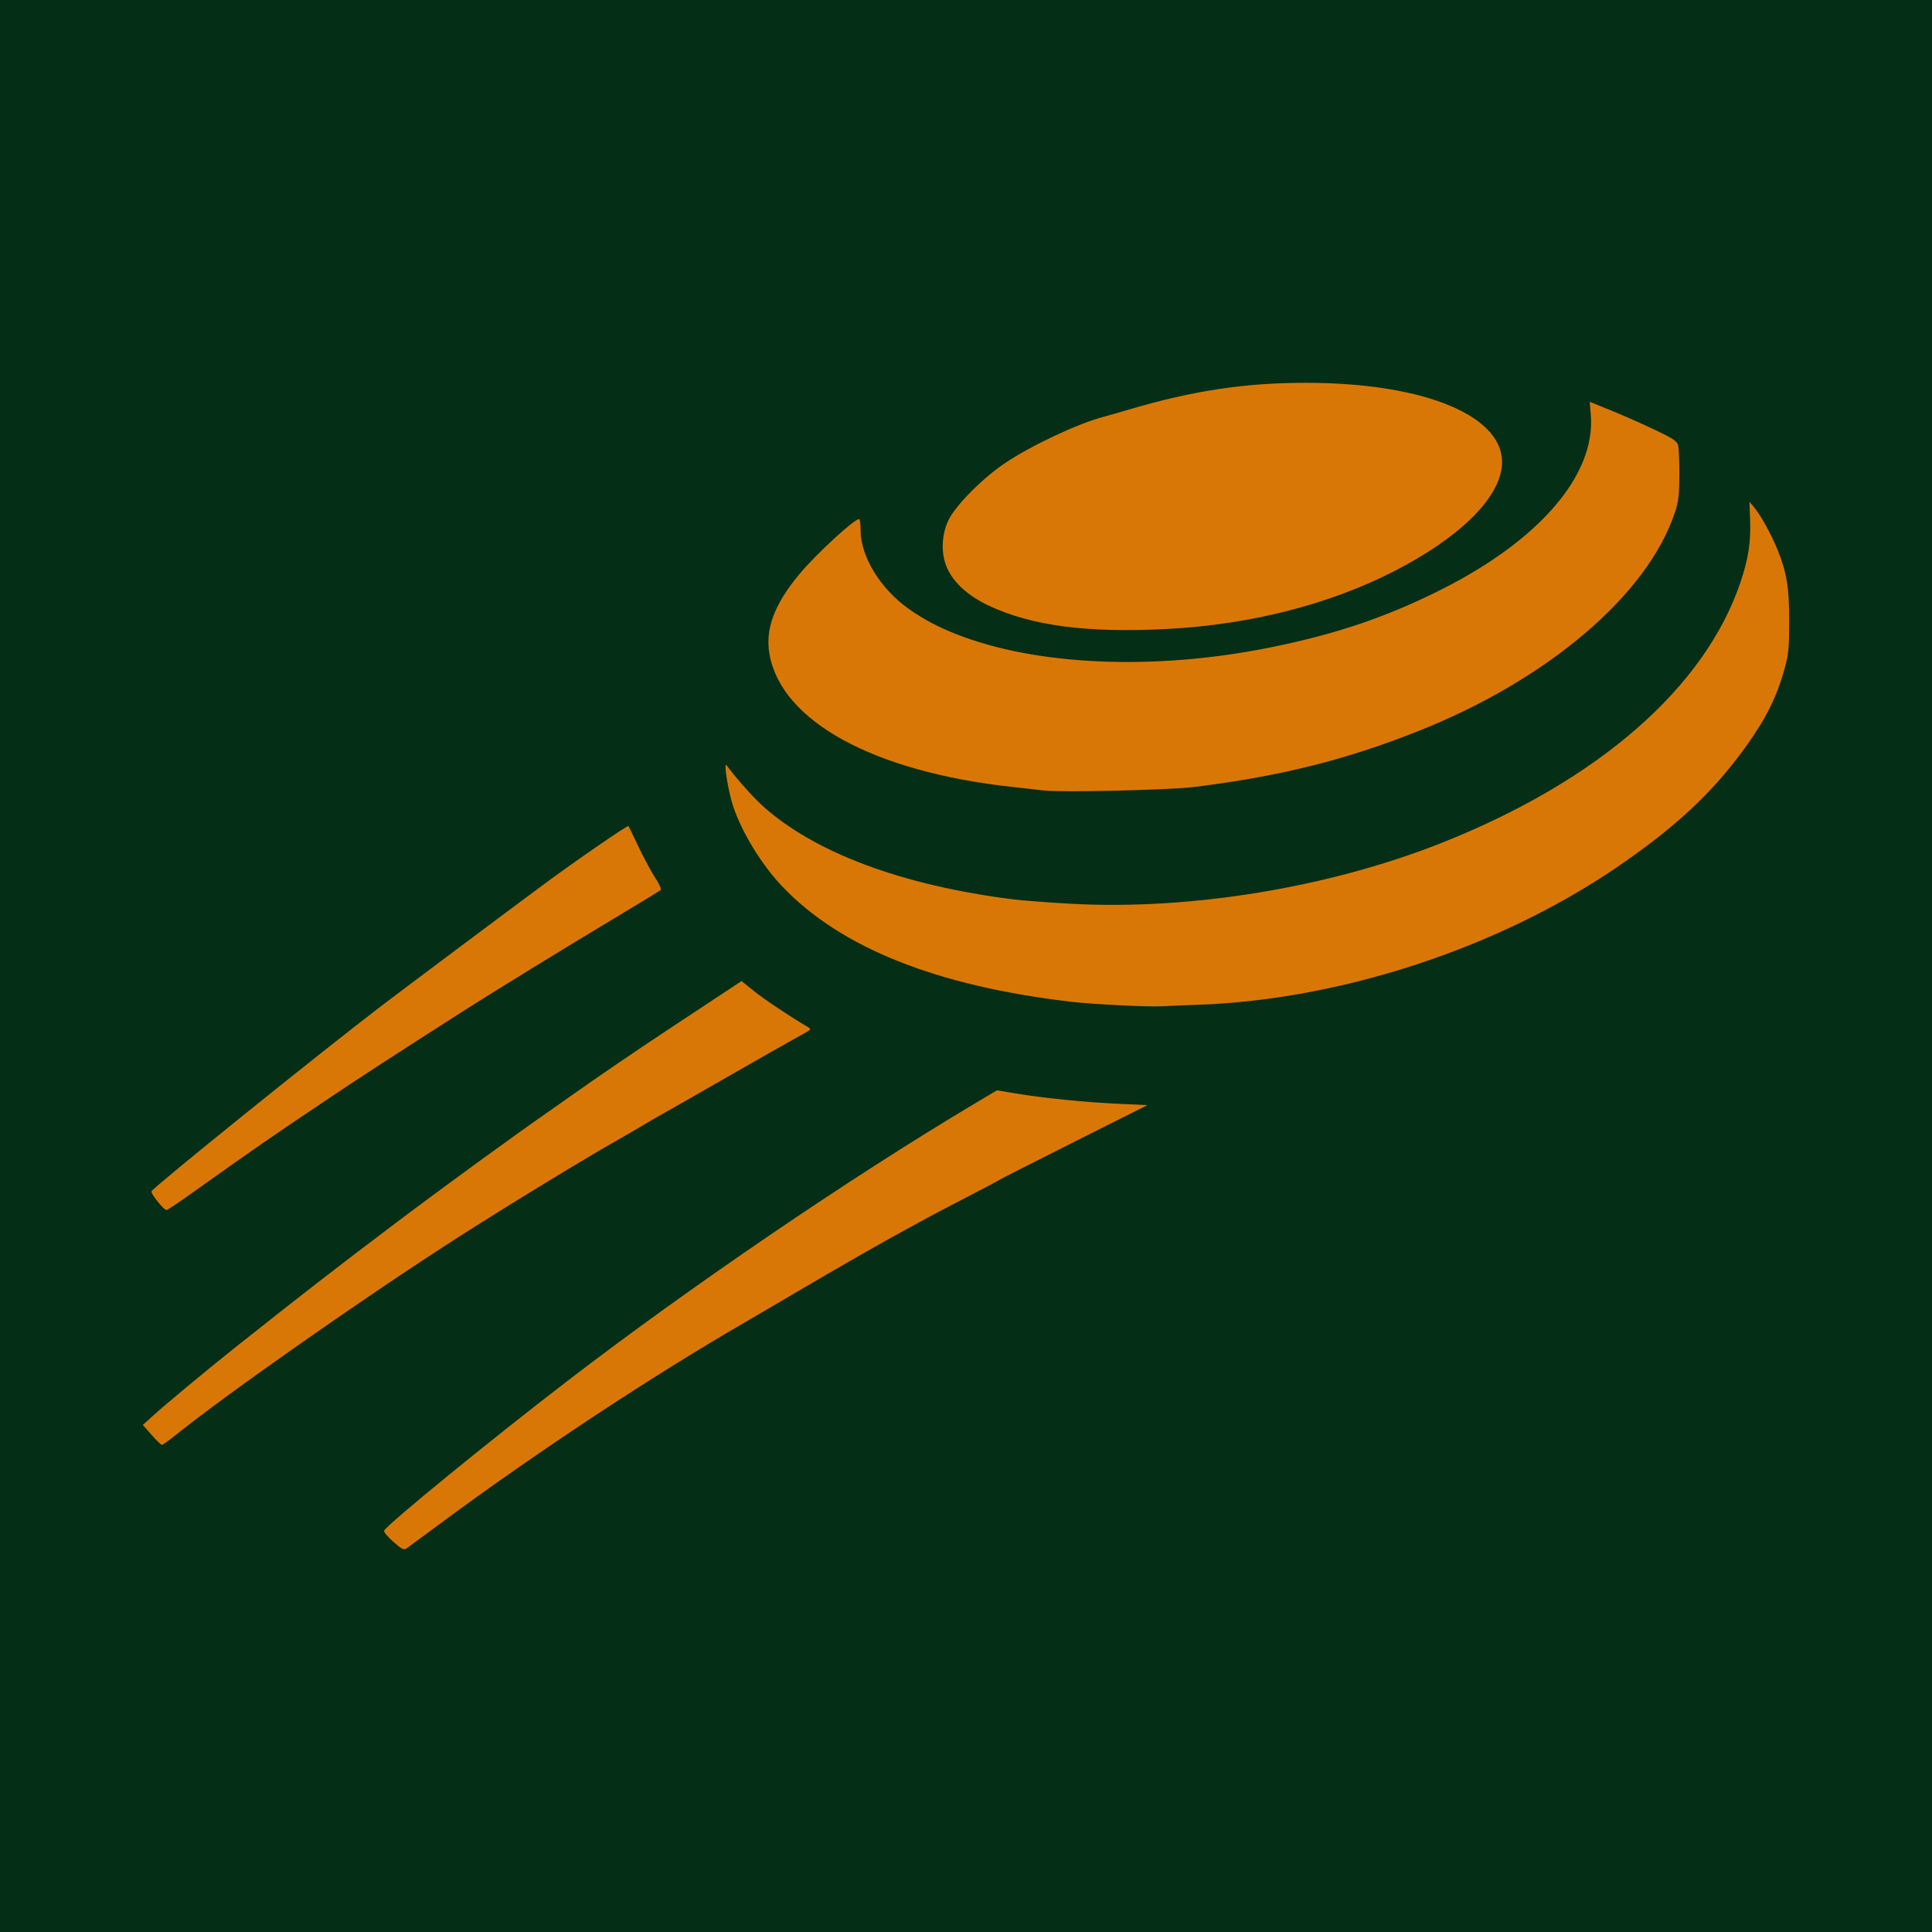
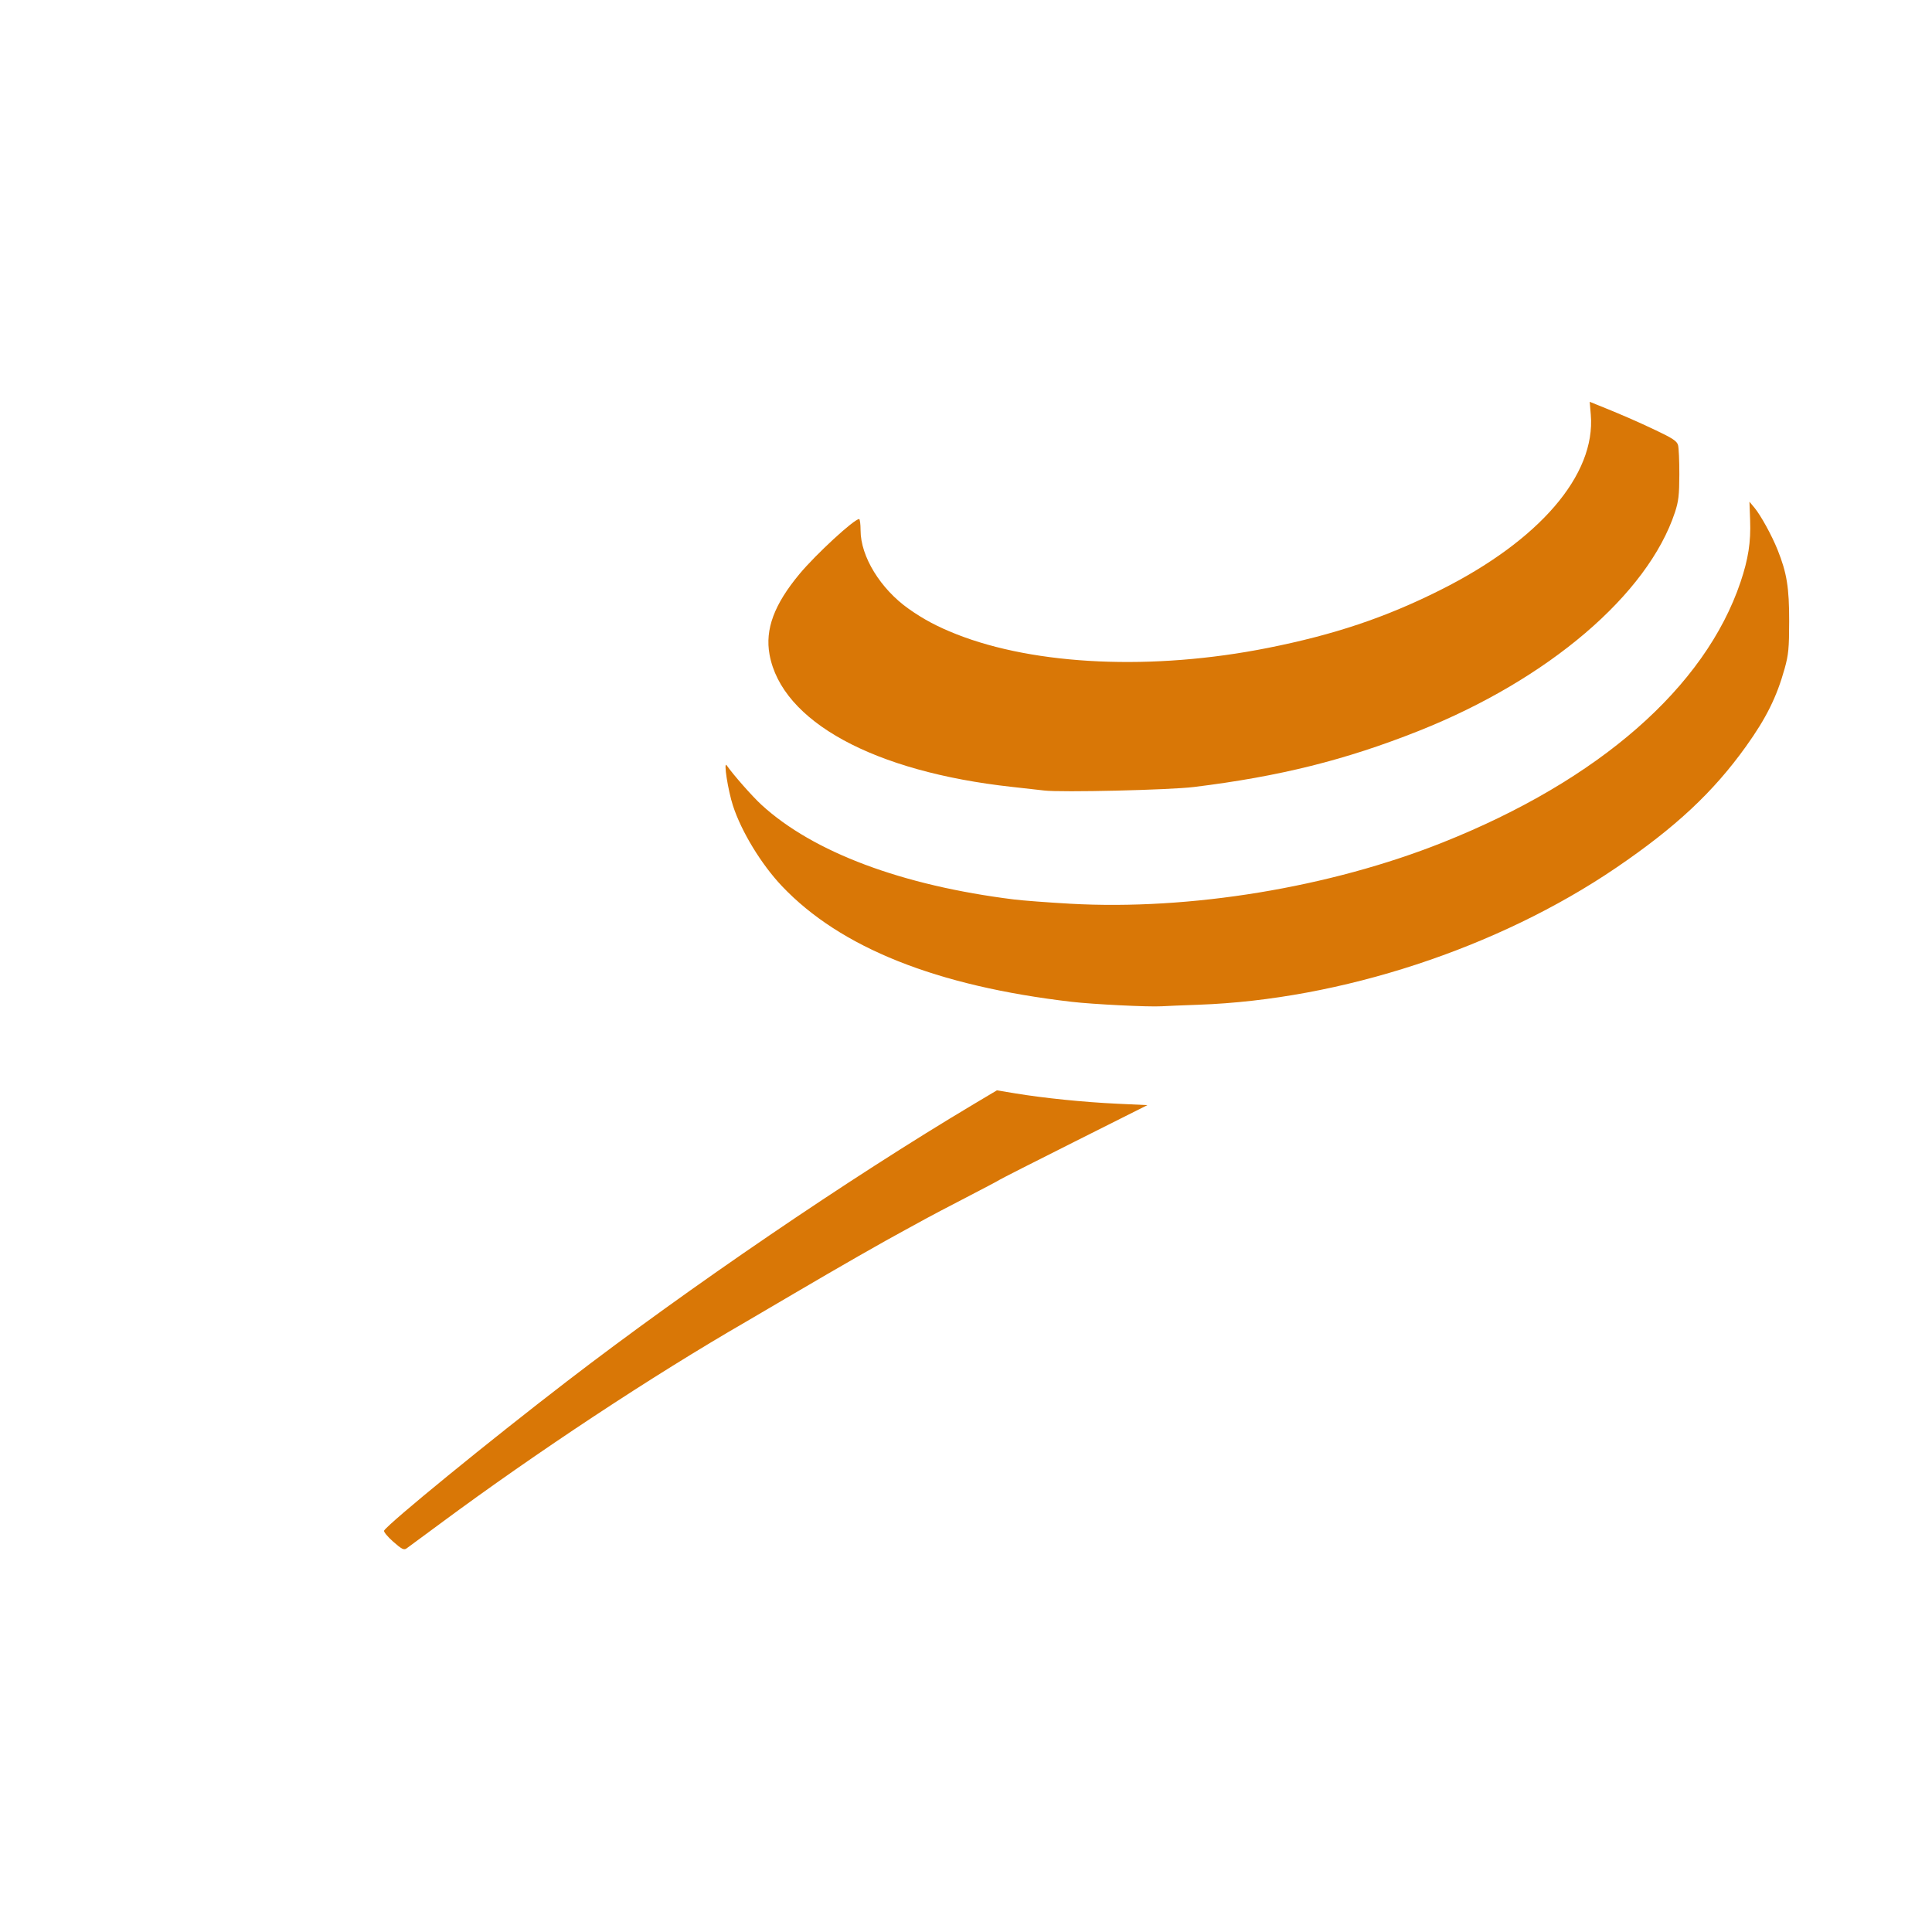
<svg xmlns="http://www.w3.org/2000/svg" width="270mm" height="270mm" viewBox="0 0 270 270" version="1.1" id="svg1" xml:space="preserve">
  <defs id="defs1" />
  <g id="layer1" transform="translate(33.371,-19.146)">
    <g id="g13">
-       <path style="fill:#052e16;fill-opacity:1;stroke-width:0.997" d="M -33.371,154.146 V 19.146 H 101.629 236.629 v 135 135 H 101.629 -33.371 Z" id="path1" />
-       <path style="fill:#d97706;fill-opacity:1" d="m 129.758,107.043 c 11.543,-0.605 22.52,-3.388 31.581,-8.007 9.128,-4.654 14.761,-10.133 15.181,-14.769 0.621,-6.851 -10.555,-11.607 -27.315,-11.624 -8.531,-0.009 -15.8,1.084 -24.739,3.717 -1.528,0.45 -3.135,0.911 -3.572,1.025 -3.561,0.927 -10.034,3.956 -13.746,6.433 -3.167,2.113 -6.943,5.909 -7.959,8.001 -1.039,2.139 -1.088,4.891 -0.123,6.879 0.981,2.021 2.933,3.754 5.704,5.068 5.987,2.837 13.809,3.863 24.988,3.277 z" id="path8" />
      <path style="fill:#d97706;fill-opacity:1" d="m 133.463,129.133 c 11.983,-1.474 21.177,-3.767 31.419,-7.834 18.102,-7.189 32.037,-19.078 35.825,-30.565 0.499,-1.513 0.604,-2.416 0.612,-5.266 0.005,-1.892 -0.077,-3.747 -0.183,-4.123 -0.154,-0.549 -0.758,-0.952 -3.065,-2.048 -2.659,-1.263 -4.931,-2.252 -8.037,-3.498 l -1.241,-0.498 0.151,1.803 c 0.705,8.41 -7.169,17.57 -21.086,24.529 -7.669,3.835 -14.774,6.216 -24.077,8.067 -16.007,3.185 -32.423,2.455 -43.524,-1.935 -2.62,-1.036 -4.553,-2.064 -6.618,-3.52 -3.958,-2.79 -6.743,-7.326 -6.743,-10.983 0,-0.868 -0.092,-1.578 -0.204,-1.578 -0.698,0 -6.037,4.919 -8.33,7.673 -3.537,4.25 -4.832,7.728 -4.191,11.256 1.701,9.361 14.559,16.381 33.892,18.504 1.965,0.216 3.989,0.443 4.498,0.504 2.358,0.284 17.499,-0.071 20.902,-0.49 z" id="path7" />
      <path style="fill:#d97706;fill-opacity:1" d="m 134.124,159.56 c 19.858,-0.701 41.833,-7.906 58.341,-19.13 8.34,-5.67 13.6,-10.586 18.184,-16.993 2.819,-3.941 4.274,-6.871 5.384,-10.848 0.542,-1.943 0.629,-2.842 0.634,-6.615 0.007,-4.707 -0.324,-6.756 -1.614,-9.98 -0.813,-2.031 -2.363,-4.849 -3.262,-5.925 l -0.674,-0.807 0.095,2.602 c 0.111,3.038 -0.257,5.408 -1.339,8.62 -4.959,14.721 -19.811,27.709 -41.623,36.397 -15.811,6.298 -35.305,9.504 -52.057,8.561 -3.09,-0.174 -6.63,-0.442 -7.867,-0.596 -15.629,-1.944 -28.044,-6.596 -35.27,-13.217 -1.288,-1.18 -3.963,-4.214 -4.871,-5.524 -0.473,-0.683 0.177,3.495 0.88,5.649 1.184,3.63 3.969,8.2 6.847,11.233 8.159,8.599 21.593,13.963 40.483,16.165 2.995,0.349 10.769,0.735 12.568,0.623 0.655,-0.041 2.977,-0.137 5.159,-0.214 z" id="path6" />
-       <path style="fill:#d97706;fill-opacity:1" d="m -6.674,185.971 c 8.861,-6.308 10.974,-7.773 18.428,-12.77 5.508,-3.693 8.56,-5.677 19.579,-12.731 4.11,-2.63 14.372,-8.933 21.299,-13.08 3.347,-2.004 6.191,-3.741 6.32,-3.86 0.133,-0.122 -0.193,-0.862 -0.749,-1.7 -0.541,-0.816 -1.588,-2.758 -2.326,-4.316 -0.738,-1.558 -1.376,-2.875 -1.417,-2.927 -0.115,-0.144 -6.961,4.56 -11.516,7.913 -3.81,2.804 -20.251,15.106 -23.071,17.263 -8.803,6.732 -31.621,25.133 -32.072,25.864 -0.165,0.268 1.696,2.609 2.086,2.624 0.124,0.005 1.672,-1.021 3.44,-2.28 z" id="path5" />
-       <path style="fill:#d97706;fill-opacity:1" d="m -9.106,219.925 c 7.361,-5.948 26.835,-19.592 39.91,-27.961 7.047,-4.511 18.022,-11.195 22.49,-13.697 0.655,-0.367 2.024,-1.166 3.043,-1.776 1.019,-0.61 2.507,-1.471 3.307,-1.913 0.8,-0.442 3.896,-2.207 6.879,-3.923 5.381,-3.094 10.571,-6.037 12.527,-7.103 0.883,-0.481 0.958,-0.59 0.564,-0.823 -2.628,-1.55 -6.151,-3.898 -7.585,-5.054 l -1.77,-1.428 -2.464,1.632 c -1.355,0.897 -4.488,2.967 -6.962,4.598 -4.786,3.157 -10.75,7.218 -14.381,9.794 -1.216,0.862 -2.466,1.745 -2.778,1.961 -4.982,3.449 -15.1,10.815 -21.602,15.724 -8.798,6.644 -12.281,9.343 -22.225,17.221 -3.935,3.118 -10.209,8.327 -11.987,9.951 l -1.27,1.16 1.225,1.389 c 0.674,0.764 1.324,1.389 1.445,1.389 0.121,0 0.856,-0.514 1.633,-1.142 z" id="path4" />
      <path style="fill:#d97706;fill-opacity:1" d="m 28.21,232.028 c 13.409,-9.931 29.596,-20.615 42.679,-28.17 0.437,-0.252 3.473,-2.034 6.747,-3.96 6.329,-3.722 12.436,-7.216 15.478,-8.854 1.019,-0.548 2.328,-1.264 2.91,-1.591 0.582,-0.326 3.082,-1.64 5.556,-2.919 2.474,-1.279 4.617,-2.413 4.763,-2.521 0.146,-0.108 4.848,-2.497 10.451,-5.31 l 10.186,-5.114 -4.233,-0.197 c -4.651,-0.217 -10.23,-0.783 -14.22,-1.443 l -2.579,-0.427 -3.242,1.932 c -17.376,10.356 -39.786,25.623 -56.82,38.712 -10.861,8.345 -24.927,19.829 -25.578,20.883 -0.095,0.153 0.472,0.846 1.26,1.54 1.206,1.063 1.503,1.213 1.88,0.948 0.247,-0.173 2.39,-1.752 4.763,-3.509 z" id="path3" />
    </g>
  </g>
</svg>